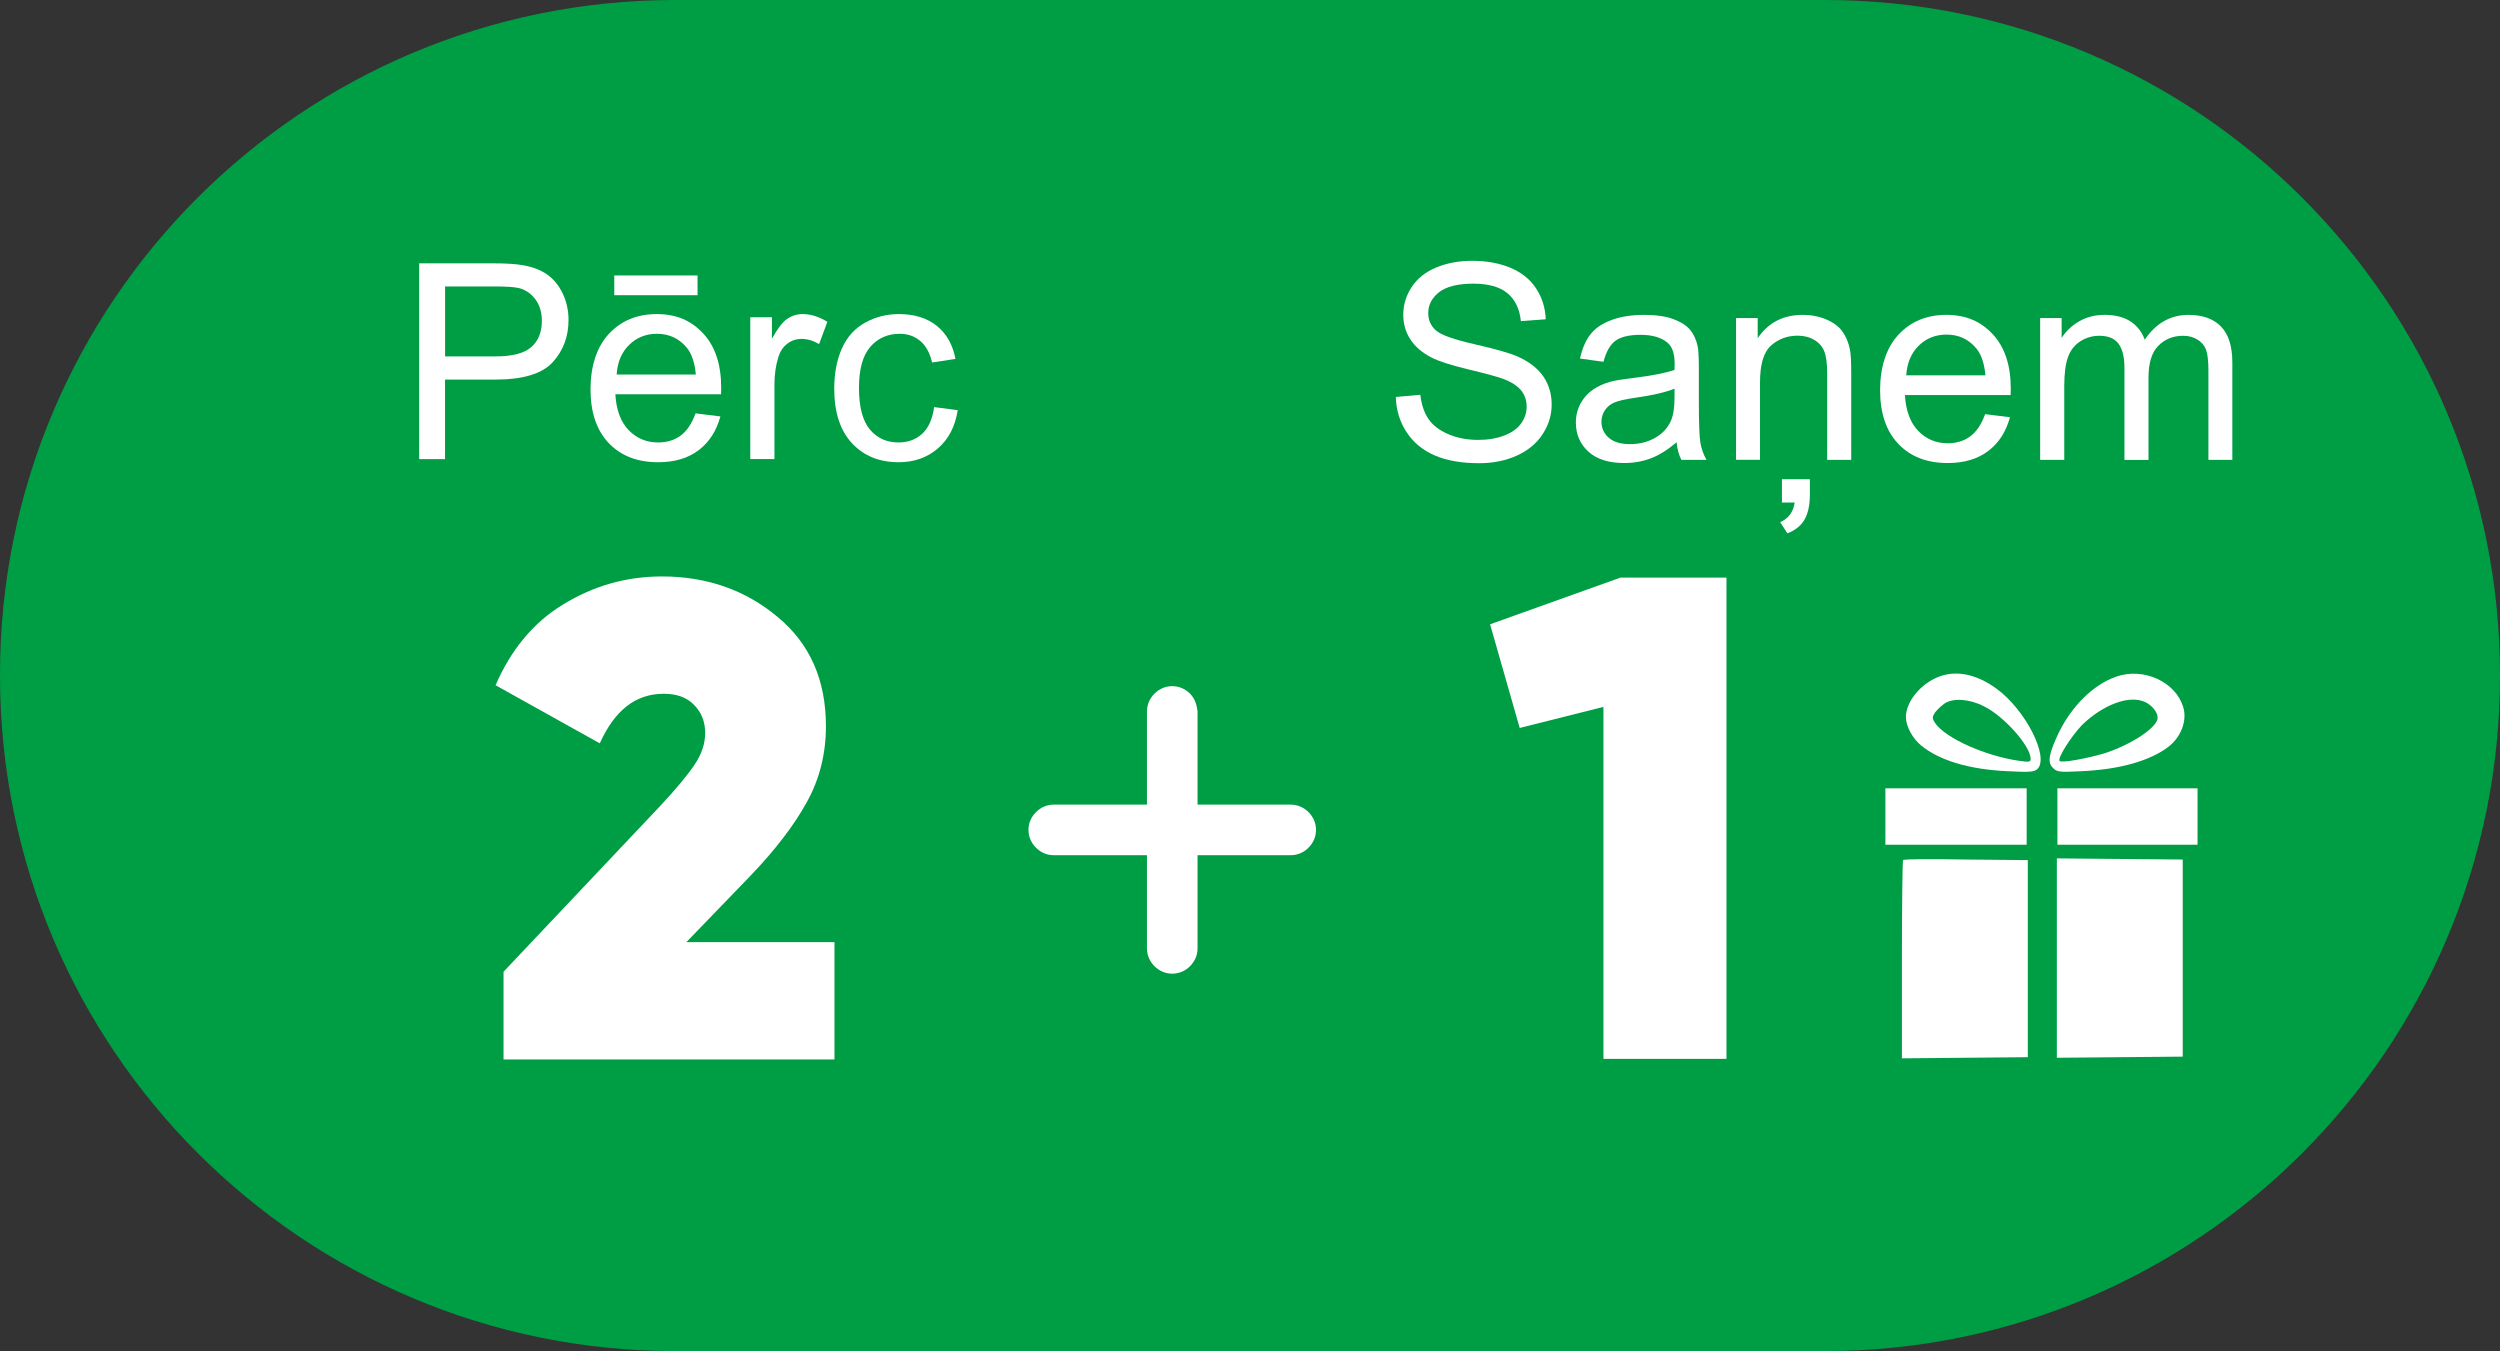
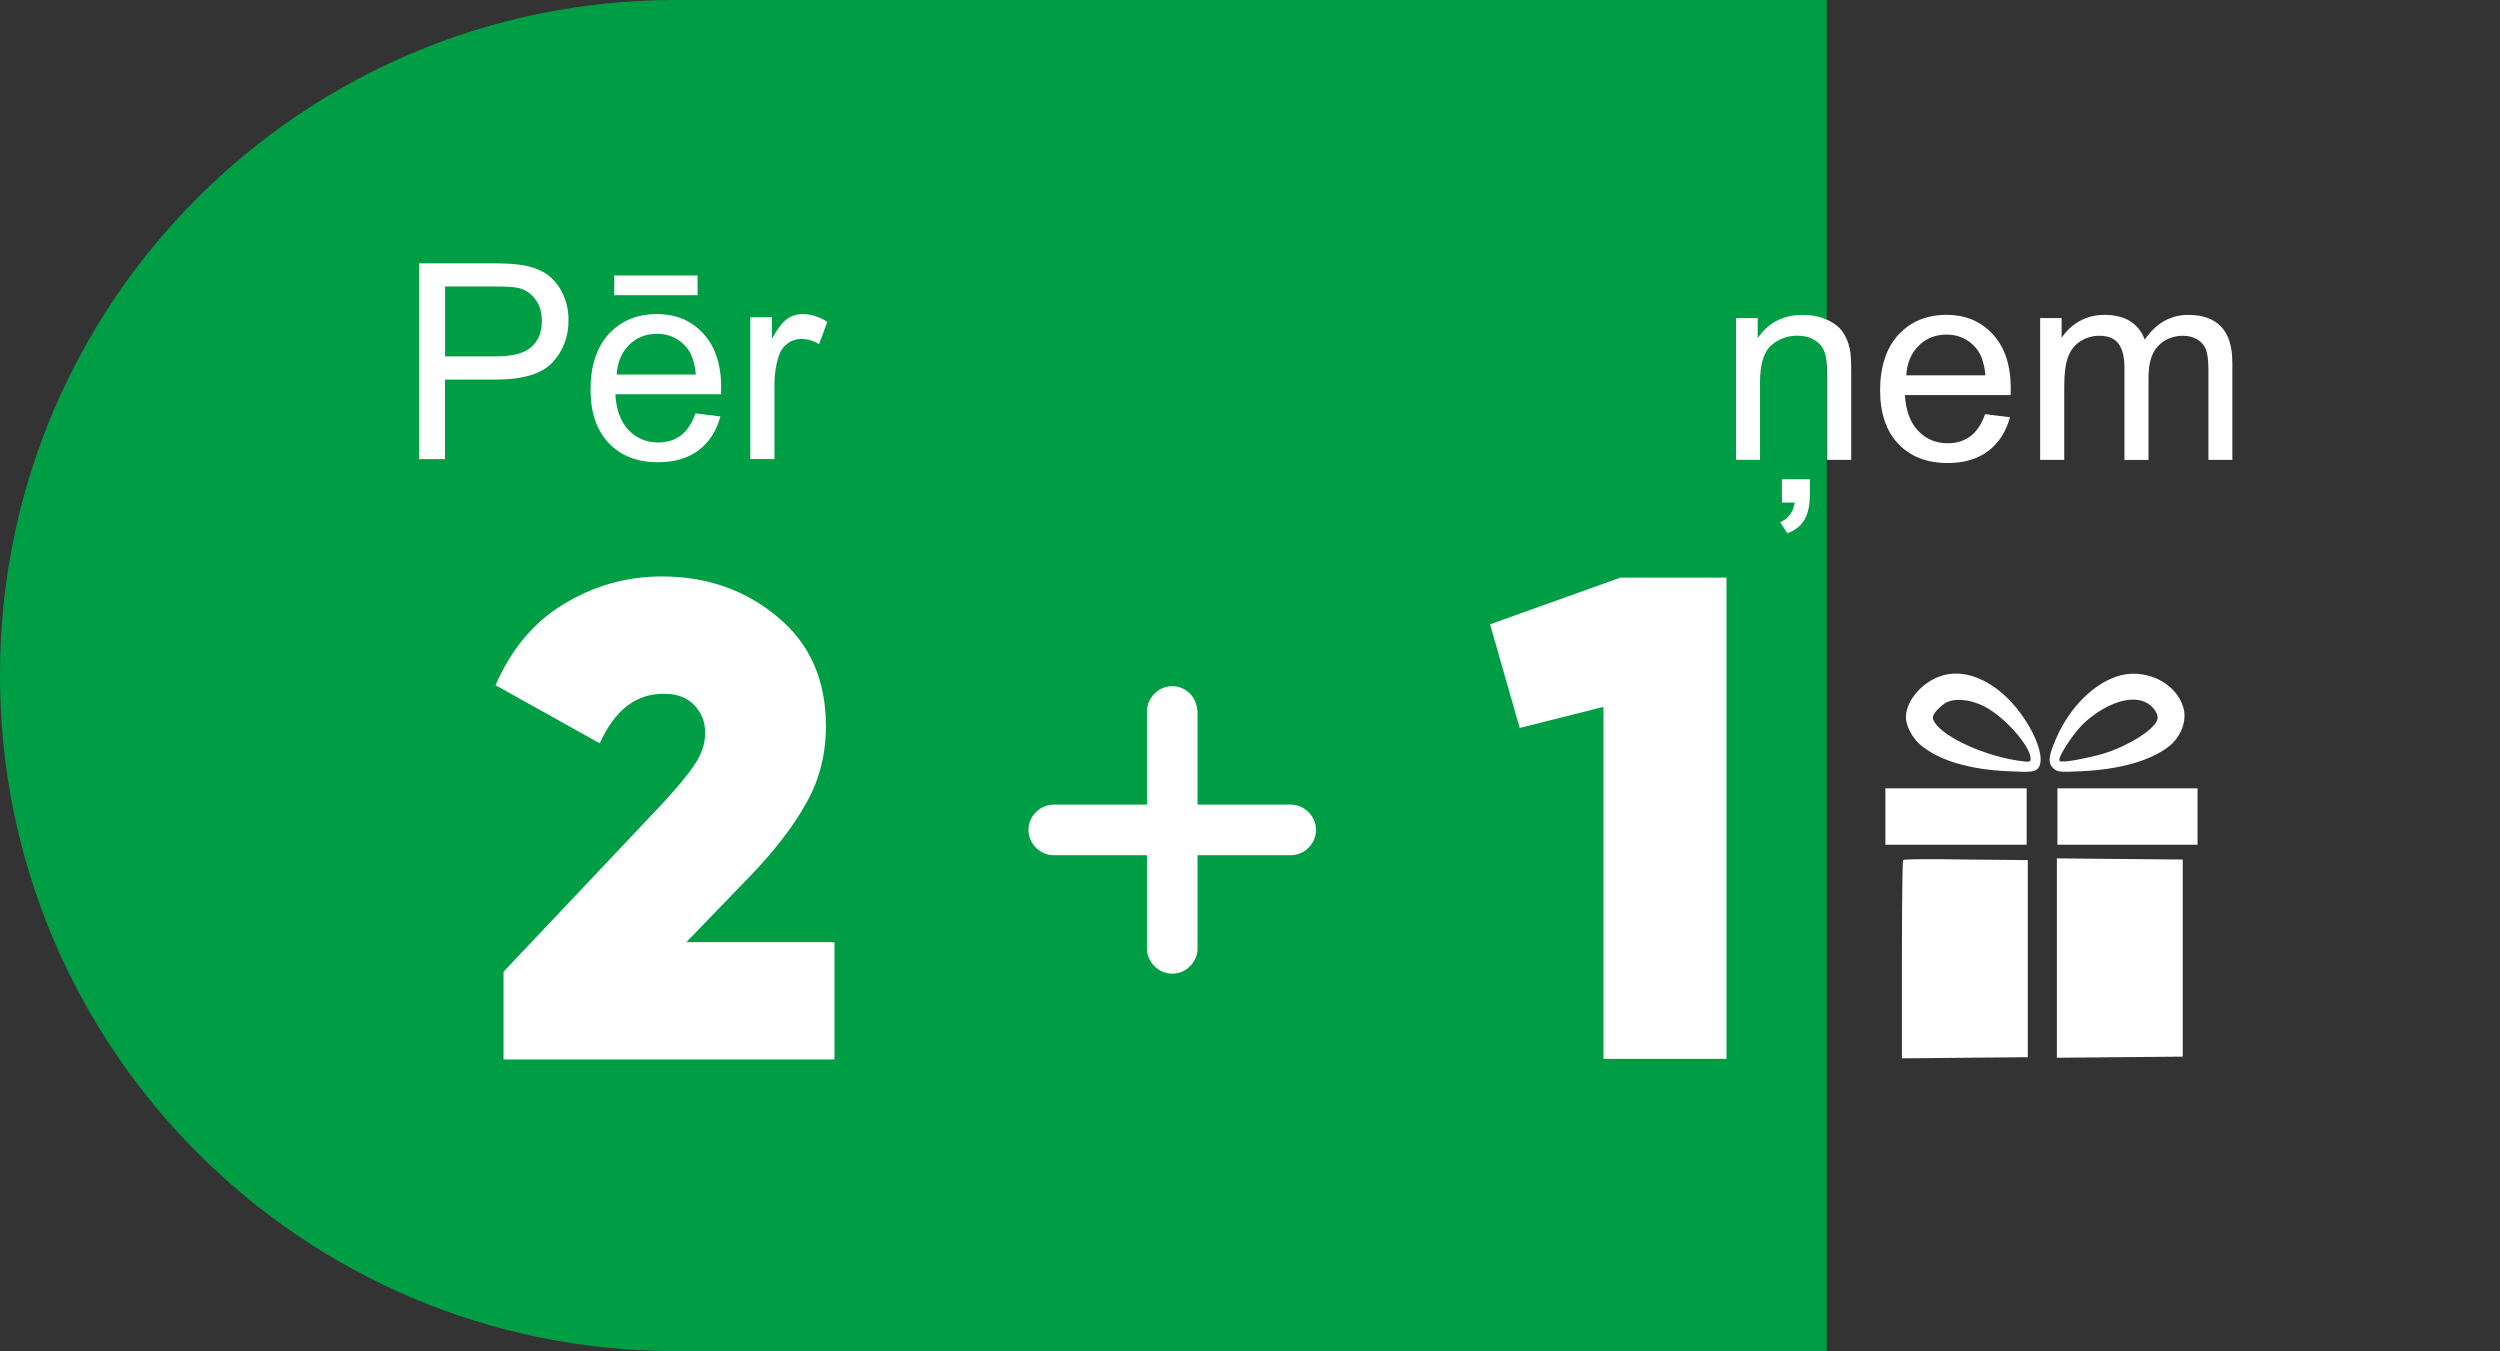
<svg xmlns="http://www.w3.org/2000/svg" id="a" viewBox="0 0 438.9 237.2">
  <rect x="0" y="0" width="438.9" height="237.2" fill="#333333" stroke="none" />
  <defs>
    <style>.b,.c{fill:#fff;}.d{fill:#009e44;}.e{isolation:isolate;}.c{stroke:#fff;stroke-width:1.48px;}</style>
  </defs>
  <rect class="d" x="117.5" width="203.2" height="237.2" />
  <path class="d" d="M237.2,118.6c0,65.5-53.1,118.6-118.6,118.6S0,184.1,0,118.6C-.1,53.1,53,0,118.6,0s118.6,53.1,118.6,118.6Z" />
  <path class="b" d="M88.4,186v-15.4l27.5-29.1c2.8-3,4.8-5.4,6-7.2,1.3-1.9,1.9-3.8,1.9-5.6,0-2.1-.7-3.7-2-5s-3-1.9-5.3-1.9c-4.9,0-8.6,2.9-11.2,8.7l-18.3-10.2c2.7-6.2,6.6-11,11.9-14.2,5.2-3.2,11-4.9,17.3-4.9,7.9,0,14.7,2.4,20.3,7.1,5.7,4.7,8.5,11.1,8.5,19.2,0,4.8-1.1,9.3-3.4,13.4-2.2,4-5.5,8.3-9.8,12.8l-11.3,11.7h26v20.6h-58.1Z" />
  <g class="e">
    <path class="b" d="M73.59,80.59V46.23h12.96c2.28,0,4.02,.11,5.23,.33,1.69,.28,3.1,.82,4.24,1.61s2.06,1.89,2.75,3.32,1.04,2.98,1.04,4.69c0,2.92-.93,5.39-2.79,7.42s-5.22,3.04-10.08,3.04h-8.81v13.97h-4.55Zm4.55-18.02h8.88c2.94,0,5.02-.55,6.26-1.64s1.85-2.63,1.85-4.62c0-1.44-.36-2.67-1.09-3.69s-1.68-1.7-2.87-2.03c-.77-.2-2.18-.3-4.24-.3h-8.79v12.28Z" />
    <path class="b" d="M122.11,72.57l4.36,.54c-.69,2.55-1.96,4.52-3.82,5.93s-4.23,2.11-7.12,2.11c-3.64,0-6.53-1.12-8.66-3.36s-3.2-5.39-3.2-9.43,1.08-7.44,3.23-9.75,4.95-3.47,8.39-3.47,6.05,1.13,8.16,3.4,3.16,5.45,3.16,9.56c0,.25,0,.62-.02,1.12h-18.56c.16,2.73,.93,4.83,2.32,6.28s3.12,2.18,5.2,2.18c1.55,0,2.87-.41,3.96-1.22s1.96-2.11,2.6-3.89Zm-14.27-20.74v-3.47h14.62v3.47h-14.62Zm.42,13.92h13.9c-.19-2.09-.72-3.66-1.59-4.71-1.34-1.62-3.09-2.44-5.23-2.44-1.94,0-3.57,.65-4.89,1.95s-2.05,3.03-2.19,5.2Z" />
    <path class="b" d="M131.72,80.59v-24.89h3.8v3.77c.97-1.77,1.86-2.93,2.68-3.49s1.72-.84,2.71-.84c1.42,0,2.87,.45,4.34,1.36l-1.45,3.91c-1.03-.61-2.06-.91-3.09-.91-.92,0-1.75,.28-2.48,.83s-1.26,1.32-1.57,2.31c-.47,1.5-.7,3.14-.7,4.92v13.03h-4.22Z" />
-     <path class="b" d="M163.99,71.47l4.15,.54c-.45,2.86-1.61,5.1-3.48,6.71s-4.16,2.43-6.88,2.43c-3.41,0-6.14-1.11-8.21-3.34s-3.11-5.42-3.11-9.57c0-2.69,.45-5.04,1.34-7.05s2.25-3.53,4.07-4.54,3.8-1.51,5.94-1.51c2.7,0,4.91,.68,6.63,2.05s2.82,3.31,3.3,5.82l-4.1,.63c-.39-1.67-1.08-2.93-2.07-3.77s-2.19-1.27-3.6-1.27c-2.12,0-3.85,.76-5.18,2.29s-1.99,3.93-1.99,7.23,.64,5.77,1.92,7.29,2.95,2.27,5.02,2.27c1.66,0,3.04-.51,4.15-1.52s1.81-2.58,2.11-4.69Z" />
  </g>
-   <path class="d" d="M438.9,118.6c0,65.5-53.1,118.6-118.6,118.6s-118.6-53.1-118.6-118.6C201.6,53.1,254.7,0,320.3,0s118.6,53.1,118.6,118.6Z" />
  <g class="e">
-     <path class="b" d="M245.06,69.69l4.29-.38c.2,1.72,.68,3.13,1.42,4.23s1.89,1.99,3.46,2.67,3.32,1.02,5.27,1.02c1.73,0,3.27-.26,4.59-.77s2.32-1.22,2.96-2.12,.97-1.88,.97-2.94-.31-2.02-.94-2.82-1.66-1.48-3.09-2.03c-.92-.36-2.96-.92-6.12-1.68s-5.37-1.47-6.63-2.14c-1.64-.86-2.86-1.93-3.67-3.2s-1.21-2.7-1.21-4.28c0-1.73,.49-3.36,1.48-4.86s2.42-2.65,4.31-3.43,3.99-1.17,6.3-1.17c2.55,0,4.79,.41,6.74,1.23s3.44,2.03,4.49,3.62,1.61,3.4,1.69,5.41l-4.36,.33c-.23-2.17-1.03-3.81-2.38-4.92s-3.35-1.66-5.99-1.66-4.75,.5-6.01,1.51-1.89,2.22-1.89,3.64c0,1.23,.45,2.25,1.34,3.05,.88,.8,3.16,1.61,6.86,2.45s6.23,1.57,7.61,2.19c2,.92,3.48,2.09,4.43,3.5s1.43,3.04,1.43,4.89-.52,3.55-1.57,5.17-2.55,2.88-4.51,3.77-4.17,1.35-6.62,1.35c-3.11,0-5.71-.45-7.82-1.36s-3.75-2.27-4.95-4.09-1.82-3.88-1.89-6.18Z" />
-     <path class="b" d="M294.32,77.66c-1.56,1.33-3.07,2.27-4.51,2.81s-3,.82-4.65,.82c-2.73,0-4.84-.67-6.3-2s-2.2-3.04-2.2-5.12c0-1.22,.28-2.33,.83-3.34s1.28-1.82,2.18-2.43,1.91-1.07,3.04-1.38c.83-.22,2.08-.43,3.75-.63,3.41-.41,5.91-.89,7.52-1.45,.02-.58,.02-.95,.02-1.1,0-1.72-.4-2.93-1.2-3.63-1.08-.95-2.68-1.43-4.8-1.43-1.98,0-3.45,.35-4.39,1.04s-1.64,1.93-2.1,3.69l-4.12-.56c.38-1.77,.99-3.19,1.85-4.28s2.1-1.92,3.73-2.51,3.51-.88,5.65-.88,3.85,.25,5.18,.75,2.3,1.13,2.93,1.89,1.06,1.71,1.31,2.87c.14,.72,.21,2.02,.21,3.89v5.62c0,3.92,.09,6.4,.27,7.44s.54,2.04,1.07,2.99h-4.41c-.44-.88-.72-1.9-.84-3.07Zm-.35-9.42c-1.53,.62-3.83,1.16-6.89,1.59-1.73,.25-2.96,.53-3.68,.84s-1.27,.77-1.66,1.37-.59,1.27-.59,2c0,1.12,.43,2.06,1.28,2.81s2.1,1.12,3.74,1.12,3.07-.36,4.34-1.07,2.2-1.68,2.79-2.92c.45-.95,.68-2.36,.68-4.22v-1.55Z" />
    <path class="b" d="M304.78,80.73v-24.89h3.8v3.54c1.83-2.73,4.47-4.1,7.92-4.1,1.5,0,2.88,.27,4.14,.81s2.2,1.25,2.82,2.12,1.06,1.91,1.31,3.12c.16,.78,.23,2.15,.23,4.1v15.3h-4.22v-15.14c0-1.72-.16-3-.49-3.86s-.91-1.53-1.75-2.04-1.82-.76-2.94-.76c-1.8,0-3.35,.57-4.65,1.71s-1.96,3.3-1.96,6.49v13.59h-4.22Zm8.06,7.5v-4.1h4.9v2.74c0,1.72-.29,3.13-.87,4.23s-1.6,1.95-3.07,2.54l-1.27-1.97c1.45-.62,2.3-1.77,2.55-3.45h-2.25Z" />
    <path class="b" d="M348.51,72.71l4.36,.54c-.69,2.55-1.96,4.52-3.82,5.93s-4.23,2.11-7.12,2.11c-3.64,0-6.53-1.12-8.66-3.36s-3.2-5.39-3.2-9.43,1.08-7.44,3.23-9.75,4.95-3.47,8.39-3.47,6.05,1.13,8.16,3.4,3.16,5.45,3.16,9.56c0,.25,0,.62-.02,1.12h-18.56c.16,2.73,.93,4.83,2.32,6.28s3.12,2.18,5.2,2.18c1.55,0,2.87-.41,3.96-1.22s1.96-2.11,2.6-3.89Zm-13.85-6.82h13.9c-.19-2.09-.72-3.66-1.59-4.71-1.34-1.62-3.09-2.44-5.23-2.44-1.94,0-3.57,.65-4.89,1.95s-2.05,3.03-2.19,5.2Z" />
    <path class="b" d="M358.17,80.73v-24.89h3.77v3.49c.78-1.22,1.82-2.2,3.12-2.94s2.77-1.11,4.43-1.11c1.84,0,3.36,.38,4.54,1.15s2.01,1.84,2.5,3.21c1.97-2.91,4.53-4.36,7.69-4.36,2.47,0,4.37,.68,5.7,2.05s1.99,3.47,1.99,6.32v17.09h-4.2v-15.68c0-1.69-.14-2.9-.41-3.64s-.77-1.34-1.49-1.79-1.56-.68-2.53-.68c-1.75,0-3.2,.58-4.36,1.75s-1.73,3.03-1.73,5.59v14.46h-4.22v-16.17c0-1.88-.34-3.28-1.03-4.22s-1.81-1.41-3.38-1.41c-1.19,0-2.29,.31-3.29,.94s-1.74,1.54-2.19,2.74-.68,2.94-.68,5.2v12.91h-4.22Z" />
  </g>
  <path class="b" d="M284.5,101.4h18.6v84.5h-21.6v-61.8l-14.7,3.7-5.2-18.2,22.9-8.2Z" />
  <path class="c" d="M208.4,122.3c-.7-.7-1.6-1.1-2.6-1.1s-1.9,.4-2.6,1.1c-.7,.7-1.1,1.6-1.1,2.6v17.1h-17.1c-1,0-1.9,.4-2.6,1.1s-1.1,1.6-1.1,2.6,.4,1.9,1.1,2.6,1.6,1.1,2.6,1.1h17.1v17.1c0,1,.4,1.9,1.1,2.6s1.6,1.1,2.6,1.1,1.9-.4,2.6-1.1,1.1-1.6,1.1-2.6v-17.1h17.1c1,0,1.9-.4,2.6-1.1s1.1-1.6,1.1-2.6-.4-1.9-1.1-2.6-1.6-1.1-2.6-1.1h-17.1v-17.1c-.1-.9-.4-1.9-1.1-2.6Z" />
  <g>
    <path class="b" d="M339.7,119.1c-2.9,1.4-5.1,4.3-5.1,6.8,0,1.6,1.2,3.8,2.7,5,3.2,2.6,8.4,4.2,15.3,4.5,4,.2,4.5,.1,5.1-.4,2.1-2.1-2.1-10.4-7.2-14.1-3.7-2.7-7.5-3.4-10.8-1.8Zm8.6,4.9c3.5,1.7,8.2,7,8.2,9.2,0,.6-.2,.6-1.8,.4-6-.8-13.2-4-15-6.7-.5-.8-.5-1,0-1.8,.4-.5,1.1-1.2,1.7-1.6,1.5-1,4.4-.8,6.9,.5Z" />
    <path class="b" d="M371.5,118.8c-4,1.4-7.7,5.1-10,9.7-1.8,3.8-2.1,5.3-1.1,6.3,.7,.7,1,.8,4.9,.6,6.8-.3,12.1-1.8,15.4-4.3,2.2-1.7,3.3-4.6,2.6-6.9-1.3-4.5-7-7.1-11.8-5.4Zm5.2,4.5c1.2,.6,2.1,1.8,2.1,2.7,0,1.7-4.7,4.8-9.5,6.3-2.7,.8-7.4,1.7-7.7,1.3-.5-.4,2-4.3,3.9-6.3,3.7-3.6,8.4-5.4,11.2-4Z" />
    <path class="b" d="M331,143.3v5h24.8v-9.9h-24.8v4.9Z" />
    <path class="b" d="M361.2,143.3v5h24.6v-9.9h-24.6v4.9Z" />
    <path class="b" d="M334.1,151c-.1,.1-.2,8-.2,17.5v17.3l11.1-.1,11-.1v-34.6l-10.8-.1c-6-.1-10.9-.1-11.1,.1Z" />
    <path class="b" d="M361.1,168.2v17.5l11.1-.1,11-.1v-34.6l-11-.1-11.1-.1v17.5Z" />
  </g>
</svg>